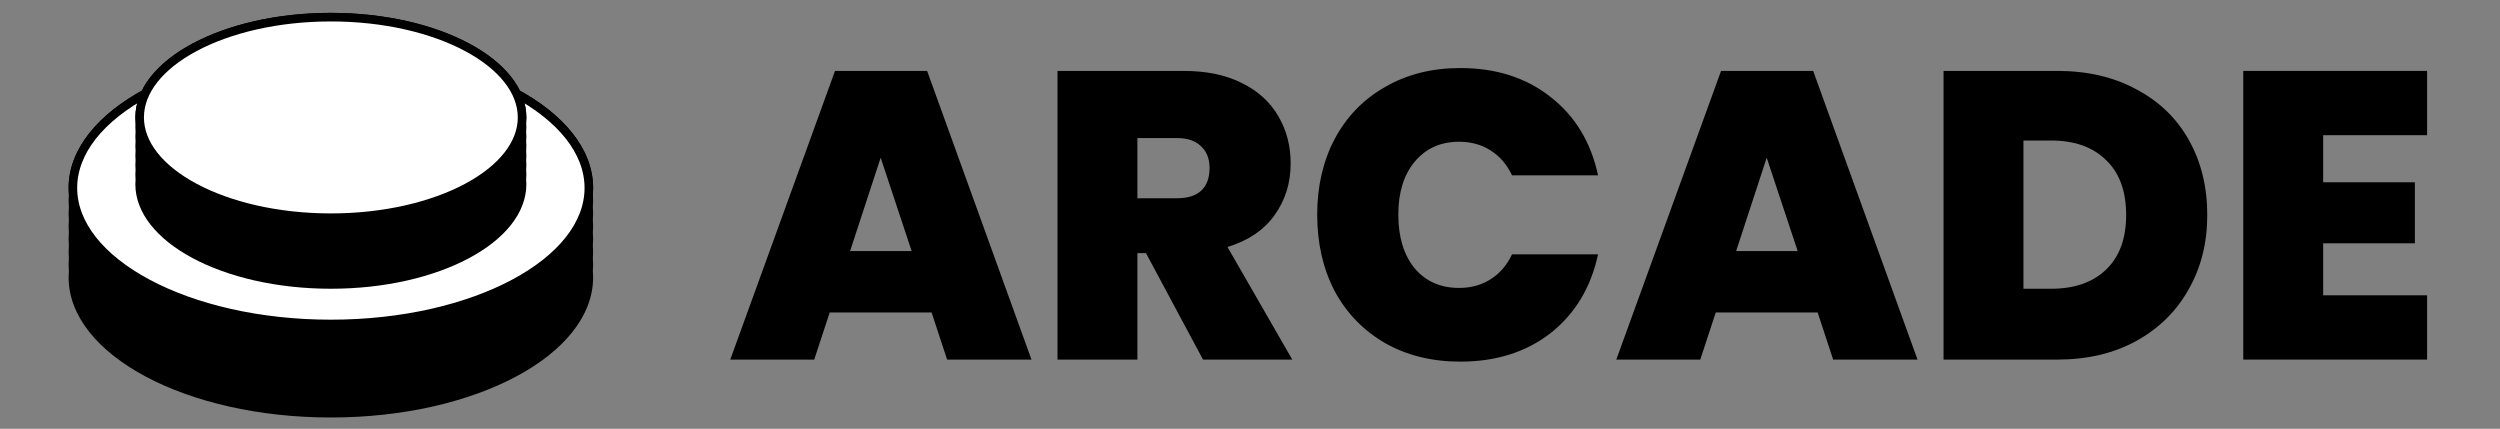
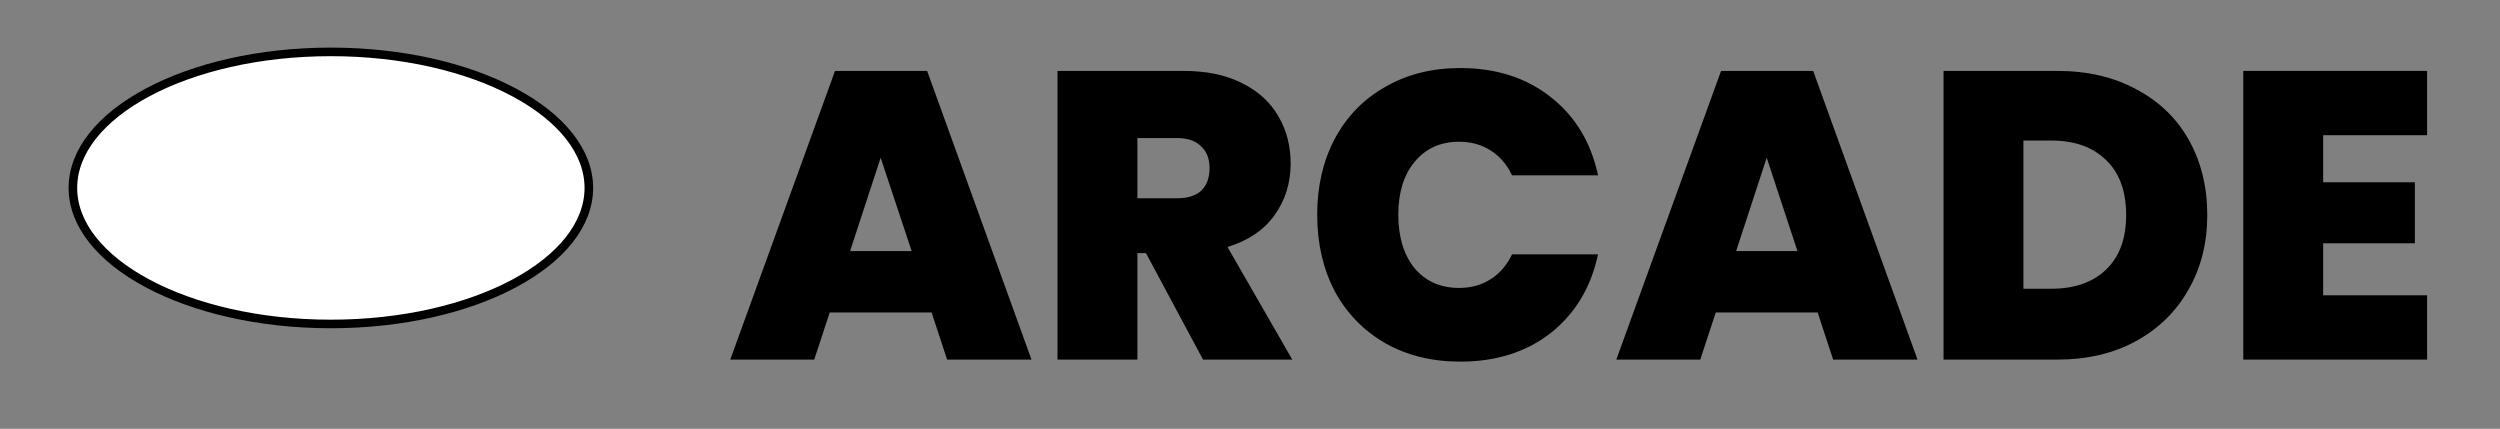
<svg xmlns="http://www.w3.org/2000/svg" width="583" height="100" viewBox="0 0 583 100" fill="none">
  <rect x="0" y="0" width="583" height="100" fill="#808080" stroke="none" />
  <path d="M217.252 72.874H193.49L189.878 83.855H170.297L194.725 16.535H216.207L240.54 83.855H220.864L217.252 72.874ZM212.595 58.55L205.371 36.779L198.242 58.55H212.595Z" fill="black" />
  <path d="M280.545 83.855L267.238 59.028H265.242V83.855H246.612V16.535H275.983C281.369 16.535 285.931 17.49 289.67 19.4C293.409 21.246 296.229 23.824 298.13 27.135C300.031 30.381 300.981 34.042 300.981 38.116C300.981 42.699 299.714 46.742 297.179 50.243C294.708 53.681 291.064 56.131 286.248 57.596L301.361 83.855H280.545ZM265.242 46.232H274.462C276.997 46.232 278.898 45.628 280.165 44.418C281.432 43.209 282.066 41.458 282.066 39.166C282.066 37.002 281.401 35.315 280.07 34.105C278.803 32.832 276.933 32.196 274.462 32.196H265.242V46.232Z" fill="black" />
  <path d="M307.172 50.052C307.172 43.431 308.534 37.543 311.259 32.386C314.047 27.166 317.976 23.124 323.046 20.259C328.115 17.331 333.945 15.867 340.535 15.867C348.899 15.867 355.933 18.127 361.636 22.647C367.339 27.103 371.015 33.182 372.662 40.885H352.606C351.402 38.339 349.723 36.397 347.569 35.06C345.478 33.723 343.038 33.055 340.25 33.055C335.941 33.055 332.487 34.615 329.889 37.734C327.354 40.789 326.087 44.896 326.087 50.052C326.087 55.272 327.354 59.442 329.889 62.561C332.487 65.617 335.941 67.144 340.25 67.144C343.038 67.144 345.478 66.476 347.569 65.139C349.723 63.802 351.402 61.861 352.606 59.314H372.662C371.015 67.017 367.339 73.129 361.636 77.648C355.933 82.105 348.899 84.332 340.535 84.332C333.945 84.332 328.115 82.9 323.046 80.035C317.976 77.107 314.047 73.065 311.259 67.908C308.534 62.688 307.172 56.736 307.172 50.052Z" fill="black" />
-   <path d="M423.877 72.874H400.114L396.502 83.855H376.922L401.35 16.535H422.831L447.164 83.855H427.489L423.877 72.874ZM419.219 58.55L411.995 36.779L404.867 58.55H419.219Z" fill="black" />
+   <path d="M423.877 72.874H400.114L396.502 83.855H376.922L401.35 16.535H422.831L447.164 83.855H427.489L423.877 72.874ZL411.995 36.779L404.867 58.55H419.219Z" fill="black" />
  <path d="M479.755 16.535C486.789 16.535 492.936 17.968 498.195 20.832C503.518 23.633 507.605 27.58 510.457 32.673C513.308 37.766 514.734 43.591 514.734 50.148C514.734 56.641 513.277 62.434 510.362 67.526C507.51 72.619 503.423 76.63 498.1 79.558C492.841 82.423 486.726 83.855 479.755 83.855H453.236V16.535H479.755ZM478.33 67.335C483.779 67.335 488.056 65.84 491.161 62.847C494.266 59.855 495.819 55.622 495.819 50.148C495.819 44.609 494.266 40.344 491.161 37.352C488.056 34.296 483.779 32.769 478.33 32.769H471.866V67.335H478.33Z" fill="black" />
  <path d="M541.762 31.527V42.508H563.148V56.736H541.762V68.863H566V83.855H523.132V16.535H566V31.527H541.762Z" fill="black" />
-   <path fill-rule="evenodd" clip-rule="evenodd" d="M138.254 45.285C138.296 44.791 138.317 44.294 138.317 43.794C138.317 25.738 110.935 11.101 77.158 11.101C43.382 11.101 16 25.738 16 43.794C16 44.294 16.021 44.791 16.062 45.285C16.021 45.779 16 46.276 16 46.776C16 47.275 16.021 47.772 16.062 48.267C16.021 48.761 16 49.258 16 49.757C16 50.257 16.021 50.754 16.062 51.248C16.021 51.742 16 52.239 16 52.739C16 53.239 16.021 53.736 16.062 54.23C16.021 54.724 16 55.221 16 55.721C16 56.221 16.021 56.718 16.062 57.212C16.021 57.706 16 58.203 16 58.703C16 59.202 16.021 59.699 16.062 60.194C16.021 60.688 16 61.185 16 61.684C16 62.184 16.021 62.681 16.062 63.175C16.021 63.669 16 64.166 16 64.666C16 82.722 43.382 97.359 77.158 97.359C110.935 97.359 138.317 82.722 138.317 64.666C138.317 64.166 138.296 63.669 138.254 63.175C138.296 62.681 138.317 62.184 138.317 61.684C138.317 61.185 138.296 60.688 138.254 60.194C138.296 59.699 138.317 59.202 138.317 58.703C138.317 58.203 138.296 57.706 138.254 57.212C138.296 56.718 138.317 56.221 138.317 55.721C138.317 55.221 138.296 54.724 138.254 54.23C138.296 53.736 138.317 53.239 138.317 52.739C138.317 52.239 138.296 51.742 138.254 51.248C138.296 50.754 138.317 50.257 138.317 49.757C138.317 49.258 138.296 48.761 138.254 48.267C138.296 47.772 138.317 47.275 138.317 46.776C138.317 46.276 138.296 45.779 138.254 45.285Z" fill="black" />
  <path d="M137.317 43.825C137.317 52.314 130.87 60.23 119.932 66.083C109.036 71.912 93.915 75.549 77.158 75.549C60.401 75.549 45.28 71.912 34.385 66.083C23.447 60.23 17 52.314 17 43.825C17 35.336 23.447 27.42 34.385 21.568C45.28 15.738 60.401 12.101 77.158 12.101C93.915 12.101 109.036 15.738 119.932 21.568C130.87 27.42 137.317 35.336 137.317 43.825Z" fill="white" stroke="black" stroke-width="2" />
-   <path fill-rule="evenodd" clip-rule="evenodd" d="M122.701 28.496C122.732 28.127 122.748 27.757 122.748 27.384C122.748 13.917 102.336 3 77.157 3C51.978 3 31.566 13.917 31.566 27.384C31.566 27.757 31.582 28.127 31.613 28.496C31.582 28.864 31.566 29.235 31.566 29.608C31.566 29.98 31.582 30.351 31.613 30.72C31.582 31.088 31.566 31.459 31.566 31.832C31.566 32.205 31.582 32.575 31.613 32.944C31.582 33.312 31.566 33.683 31.566 34.056C31.566 34.428 31.582 34.799 31.613 35.168C31.582 35.536 31.566 35.907 31.566 36.28C31.566 36.652 31.582 37.023 31.613 37.392C31.582 37.76 31.566 38.131 31.566 38.504C31.566 38.876 31.582 39.247 31.613 39.616C31.582 39.984 31.566 40.355 31.566 40.728C31.566 41.1 31.582 41.471 31.613 41.84C31.582 42.208 31.566 42.579 31.566 42.952C31.566 56.418 51.978 67.335 77.157 67.335C102.336 67.335 122.748 56.418 122.748 42.952C122.748 42.579 122.732 42.208 122.701 41.84C122.732 41.471 122.748 41.1 122.748 40.728C122.748 40.355 122.732 39.984 122.701 39.616C122.732 39.247 122.748 38.876 122.748 38.504C122.748 38.131 122.732 37.76 122.701 37.392C122.732 37.023 122.748 36.652 122.748 36.28C122.748 35.907 122.732 35.536 122.701 35.168C122.732 34.799 122.748 34.428 122.748 34.056C122.748 33.683 122.732 33.312 122.701 32.944C122.732 32.575 122.748 32.205 122.748 31.832C122.748 31.459 122.732 31.088 122.701 30.72C122.732 30.351 122.748 29.98 122.748 29.608C122.748 29.235 122.732 28.864 122.701 28.496Z" fill="black" />
-   <path d="M121.748 27.384C121.748 33.57 117.044 39.401 108.923 43.744C100.845 48.065 89.615 50.768 77.157 50.768C64.699 50.768 53.47 48.065 45.391 43.744C37.27 39.401 32.566 33.57 32.566 27.384C32.566 21.198 37.27 15.367 45.391 11.024C53.47 6.703 64.699 4 77.157 4C89.615 4 100.845 6.703 108.923 11.024C117.044 15.367 121.748 21.198 121.748 27.384Z" fill="white" stroke="black" stroke-width="2" />
</svg>